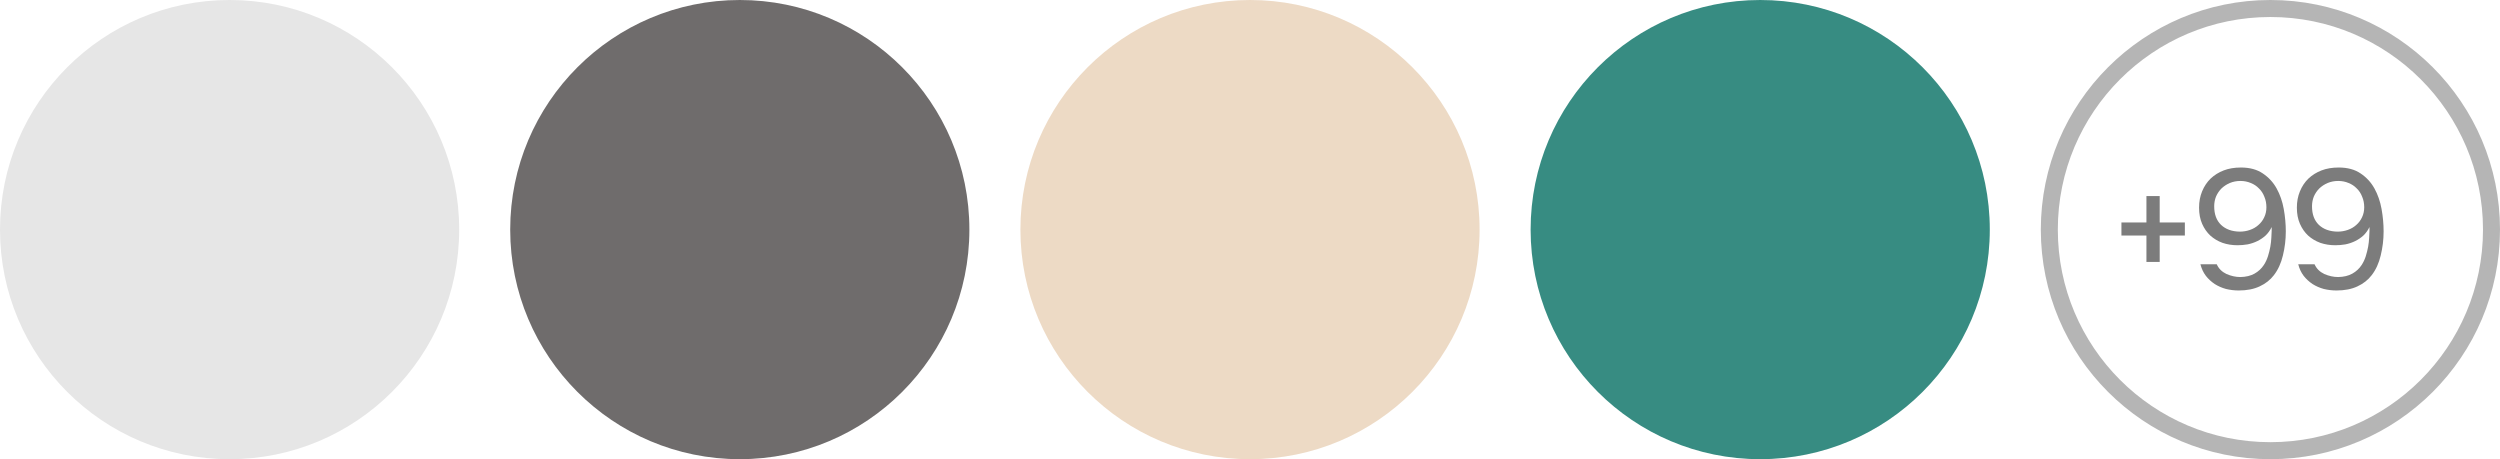
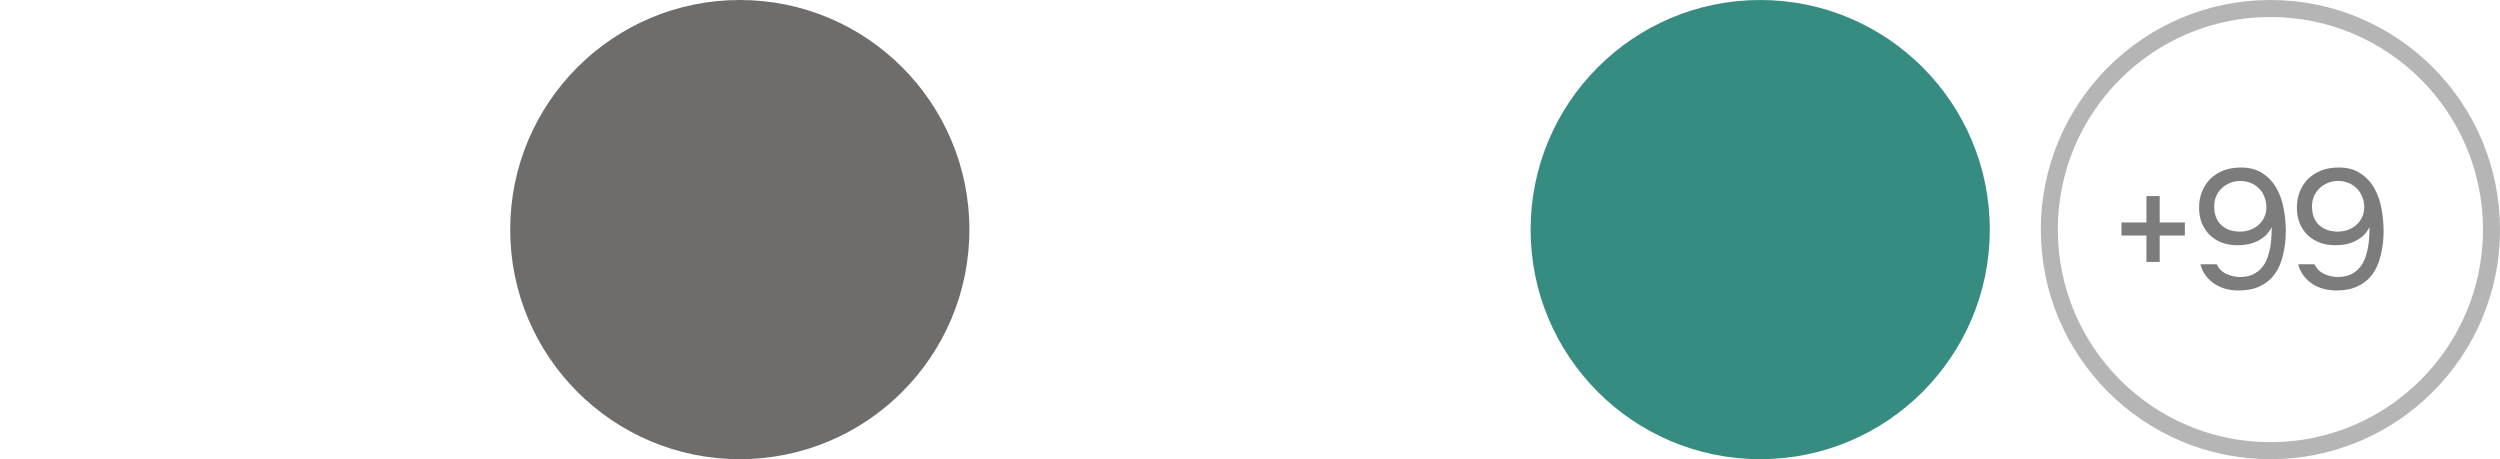
<svg xmlns="http://www.w3.org/2000/svg" width="147" height="27" viewBox="0 0 147 27" fill="none">
-   <circle cx="13.5" cy="13.5" r="13.5" fill="#E6E6E6" />
  <circle cx="43.5" cy="13.5" r="13.5" fill="#6F6C6C" />
-   <circle cx="73.5" cy="13.5" r="13.5" fill="#EDDAC5" />
  <circle cx="103.5" cy="13.5" r="13.5" fill="#378C82" />
  <circle cx="133.5" cy="13.5" r="13" stroke="#B5B5B5" />
  <path d="M124.74 13.08H126.21V11.53H126.99V13.08H128.47V13.85H126.99V15.4H126.21V13.85H124.74V13.08ZM133.575 13.35C133.482 13.543 133.362 13.71 133.215 13.85C133.068 13.983 132.905 14.093 132.725 14.18C132.545 14.267 132.355 14.33 132.155 14.37C131.962 14.403 131.765 14.42 131.565 14.42C131.252 14.42 130.958 14.373 130.685 14.28C130.412 14.18 130.172 14.037 129.965 13.85C129.765 13.663 129.605 13.433 129.485 13.16C129.365 12.887 129.305 12.57 129.305 12.21C129.305 11.857 129.365 11.537 129.485 11.25C129.605 10.957 129.772 10.707 129.985 10.5C130.205 10.293 130.462 10.133 130.755 10.02C131.048 9.907 131.385 9.85 131.765 9.85C132.285 9.85 132.715 9.967 133.055 10.2C133.395 10.427 133.665 10.72 133.865 11.08C134.065 11.44 134.205 11.843 134.285 12.29C134.365 12.737 134.405 13.177 134.405 13.61C134.405 14.09 134.348 14.56 134.235 15.02C134.128 15.473 133.952 15.86 133.705 16.18C133.492 16.46 133.212 16.68 132.865 16.84C132.525 17 132.115 17.08 131.635 17.08C131.382 17.08 131.132 17.05 130.885 16.99C130.645 16.923 130.425 16.827 130.225 16.7C130.025 16.567 129.852 16.407 129.705 16.22C129.558 16.027 129.452 15.8 129.385 15.54H130.345C130.458 15.793 130.648 15.983 130.915 16.11C131.188 16.23 131.462 16.29 131.735 16.29C132.062 16.283 132.338 16.217 132.565 16.09C132.792 15.963 132.975 15.793 133.115 15.58C133.215 15.427 133.295 15.257 133.355 15.07C133.415 14.877 133.462 14.69 133.495 14.51C133.528 14.323 133.548 14.147 133.555 13.98C133.568 13.813 133.575 13.677 133.575 13.57V13.35ZM130.195 12.13C130.195 12.597 130.328 12.96 130.595 13.22C130.868 13.48 131.235 13.613 131.695 13.62C131.908 13.62 132.108 13.587 132.295 13.52C132.488 13.453 132.655 13.357 132.795 13.23C132.942 13.103 133.055 12.953 133.135 12.78C133.222 12.6 133.265 12.403 133.265 12.19C133.265 11.963 133.225 11.757 133.145 11.57C133.072 11.377 132.965 11.213 132.825 11.08C132.692 10.94 132.532 10.833 132.345 10.76C132.158 10.68 131.955 10.64 131.735 10.64C131.515 10.64 131.308 10.68 131.115 10.76C130.928 10.84 130.765 10.947 130.625 11.08C130.492 11.213 130.385 11.37 130.305 11.55C130.232 11.73 130.195 11.923 130.195 12.13ZM139.326 13.35C139.233 13.543 139.113 13.71 138.966 13.85C138.819 13.983 138.656 14.093 138.476 14.18C138.296 14.267 138.106 14.33 137.906 14.37C137.713 14.403 137.516 14.42 137.316 14.42C137.003 14.42 136.709 14.373 136.436 14.28C136.163 14.18 135.923 14.037 135.716 13.85C135.516 13.663 135.356 13.433 135.236 13.16C135.116 12.887 135.056 12.57 135.056 12.21C135.056 11.857 135.116 11.537 135.236 11.25C135.356 10.957 135.523 10.707 135.736 10.5C135.956 10.293 136.213 10.133 136.506 10.02C136.799 9.907 137.136 9.85 137.516 9.85C138.036 9.85 138.466 9.967 138.806 10.2C139.146 10.427 139.416 10.72 139.616 11.08C139.816 11.44 139.956 11.843 140.036 12.29C140.116 12.737 140.156 13.177 140.156 13.61C140.156 14.09 140.099 14.56 139.986 15.02C139.879 15.473 139.703 15.86 139.456 16.18C139.243 16.46 138.963 16.68 138.616 16.84C138.276 17 137.866 17.08 137.386 17.08C137.133 17.08 136.883 17.05 136.636 16.99C136.396 16.923 136.176 16.827 135.976 16.7C135.776 16.567 135.603 16.407 135.456 16.22C135.309 16.027 135.203 15.8 135.136 15.54H136.096C136.209 15.793 136.399 15.983 136.666 16.11C136.939 16.23 137.213 16.29 137.486 16.29C137.813 16.283 138.089 16.217 138.316 16.09C138.543 15.963 138.726 15.793 138.866 15.58C138.966 15.427 139.046 15.257 139.106 15.07C139.166 14.877 139.213 14.69 139.246 14.51C139.279 14.323 139.299 14.147 139.306 13.98C139.319 13.813 139.326 13.677 139.326 13.57V13.35ZM135.946 12.13C135.946 12.597 136.079 12.96 136.346 13.22C136.619 13.48 136.986 13.613 137.446 13.62C137.659 13.62 137.859 13.587 138.046 13.52C138.239 13.453 138.406 13.357 138.546 13.23C138.693 13.103 138.806 12.953 138.886 12.78C138.973 12.6 139.016 12.403 139.016 12.19C139.016 11.963 138.976 11.757 138.896 11.57C138.823 11.377 138.716 11.213 138.576 11.08C138.443 10.94 138.283 10.833 138.096 10.76C137.909 10.68 137.706 10.64 137.486 10.64C137.266 10.64 137.059 10.68 136.866 10.76C136.679 10.84 136.516 10.947 136.376 11.08C136.243 11.213 136.136 11.37 136.056 11.55C135.983 11.73 135.946 11.923 135.946 12.13Z" fill="#7C7C7C" />
</svg>